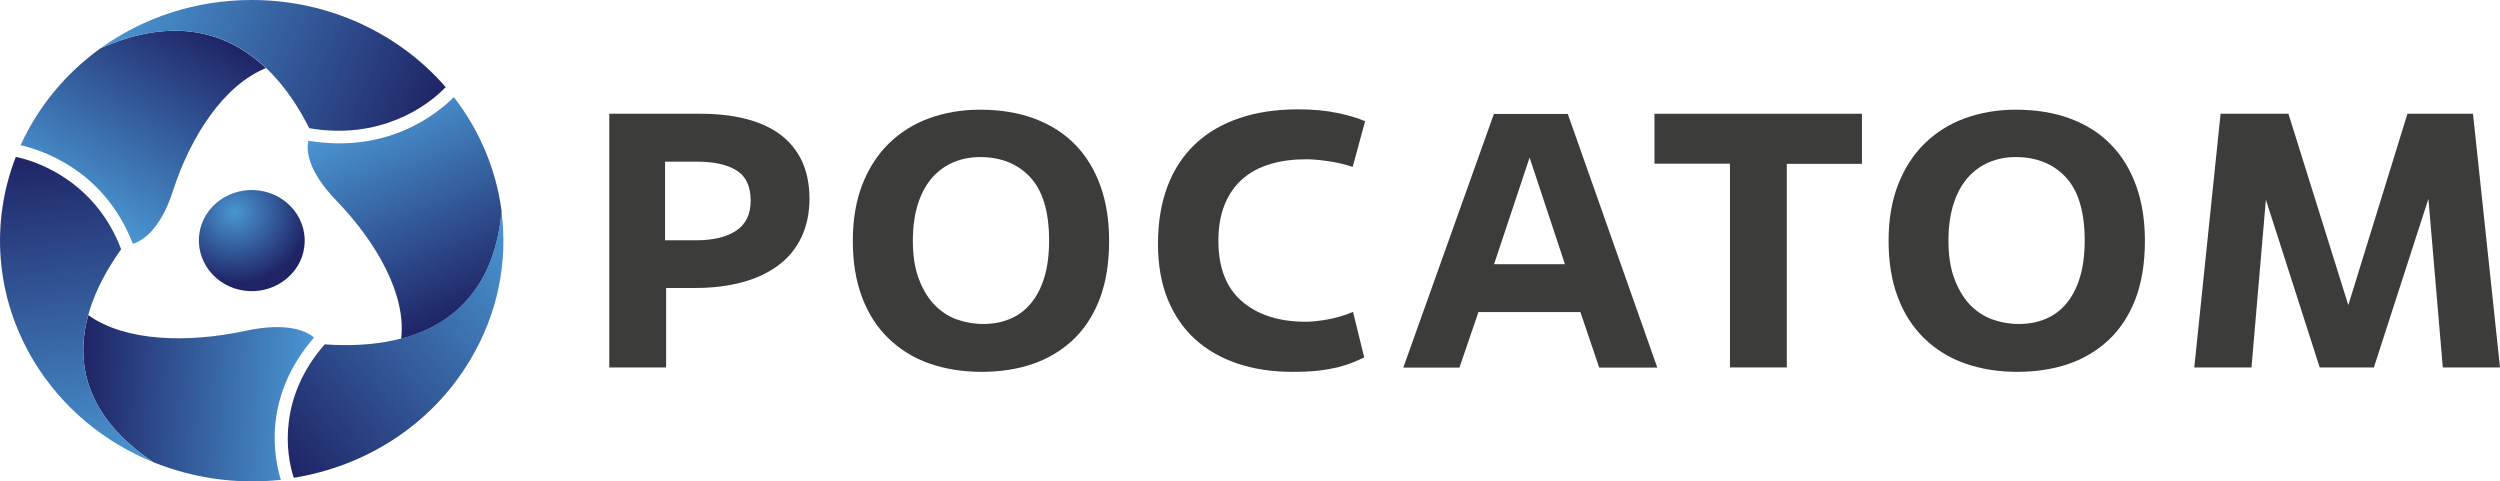
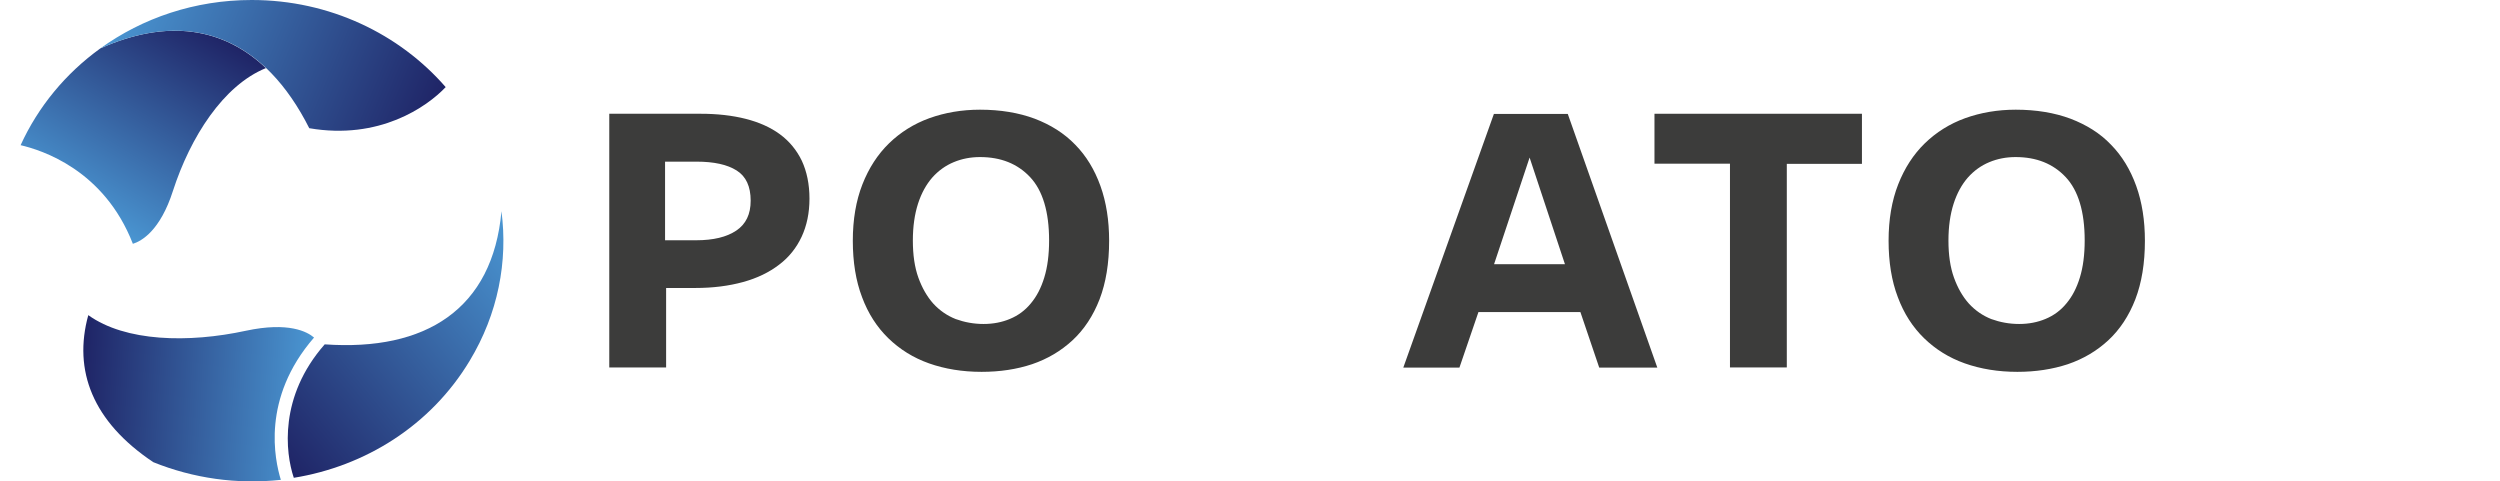
<svg xmlns="http://www.w3.org/2000/svg" width="161" height="31" viewBox="0 0 161 31" fill="none">
-   <path d="M18.498 13.078C17.102 11.875 14.951 11.974 13.682 13.308C12.423 14.642 12.538 16.697 13.933 17.911C15.329 19.114 17.48 19.016 18.75 17.671C20.008 16.348 19.893 14.281 18.498 13.078Z" fill="url(#paint0_radial_1_834)" />
  <path d="M6.463 3.116C4.233 4.724 2.459 6.867 1.327 9.349C2.677 9.666 6.703 10.924 8.557 15.702C9.117 15.527 10.318 14.86 11.142 12.28C12.263 8.824 14.379 5.5 17.125 4.385C14.391 1.793 10.787 1.181 6.463 3.116Z" fill="url(#paint1_linear_1_834)" />
  <path d="M28.702 5.61C25.728 2.187 21.232 0 16.21 0C12.549 0 9.175 1.159 6.463 3.116C12.469 0.426 17.091 2.646 19.916 8.256C24.423 9.032 27.489 6.889 28.702 5.61Z" fill="url(#paint2_linear_1_834)" />
  <path d="M9.872 29.764C12.446 30.803 15.272 31.208 18.086 30.902C17.697 29.622 16.816 25.664 20.225 21.738C19.79 21.366 18.589 20.71 15.832 21.301C12.149 22.099 8.076 22.012 5.686 20.295C4.702 23.86 5.96 27.151 9.872 29.764Z" fill="url(#paint3_linear_1_834)" />
-   <path d="M1.018 10.104C-0.606 14.281 -0.332 19.081 2.173 23.247C4.004 26.276 6.749 28.496 9.872 29.764C4.438 26.134 4.13 21.203 7.802 16.052C6.246 11.93 2.768 10.465 1.018 10.104Z" fill="url(#paint4_linear_1_834)" />
-   <path d="M32.305 13.614C31.962 10.967 30.91 8.42 29.228 6.255C28.267 7.206 25.11 9.929 19.859 9.065C19.733 9.612 19.745 10.935 21.666 12.925C24.24 15.582 26.185 18.994 25.831 21.826C29.548 20.842 31.905 18.163 32.305 13.614Z" fill="url(#paint5_linear_1_834)" />
  <path d="M18.921 30.77C23.52 30.027 27.741 27.402 30.246 23.236C32.076 20.207 32.717 16.828 32.294 13.603C31.733 19.912 27.409 22.635 20.912 22.176C17.96 25.533 18.372 29.141 18.921 30.77Z" fill="url(#paint6_linear_1_834)" />
  <path d="M42.898 23.663H39.237V7.326H45.117C46.193 7.326 47.165 7.436 48.023 7.654C48.881 7.873 49.625 8.201 50.231 8.65C50.837 9.098 51.306 9.666 51.638 10.355C51.958 11.044 52.13 11.864 52.13 12.794C52.13 13.712 51.958 14.532 51.627 15.243C51.295 15.954 50.814 16.566 50.174 17.047C49.533 17.54 48.767 17.911 47.852 18.163C46.936 18.414 45.918 18.546 44.774 18.546H42.898V23.663ZM42.83 15.473H44.831C45.941 15.473 46.799 15.265 47.417 14.85C48.035 14.434 48.343 13.8 48.343 12.925C48.343 12.007 48.046 11.361 47.44 10.979C46.833 10.596 45.975 10.41 44.854 10.41H42.83V15.473Z" fill="#3C3C3B" />
  <path d="M63.215 23.947C61.979 23.947 60.847 23.761 59.829 23.401C58.811 23.04 57.941 22.493 57.209 21.782C56.477 21.071 55.905 20.186 55.516 19.136C55.116 18.086 54.921 16.872 54.921 15.506C54.921 14.139 55.127 12.925 55.539 11.875C55.951 10.825 56.523 9.94 57.255 9.229C57.987 8.518 58.856 7.972 59.852 7.611C60.858 7.25 61.945 7.064 63.112 7.064C64.427 7.064 65.606 7.261 66.635 7.644C67.665 8.037 68.534 8.584 69.243 9.317C69.953 10.038 70.49 10.924 70.868 11.974C71.245 13.023 71.428 14.204 71.428 15.506C71.428 16.949 71.222 18.206 70.811 19.278C70.399 20.339 69.815 21.224 69.072 21.913C68.328 22.602 67.459 23.116 66.464 23.455C65.48 23.783 64.393 23.947 63.215 23.947ZM63.341 20.864C63.958 20.864 64.53 20.754 65.045 20.536C65.571 20.317 66.017 19.989 66.384 19.541C66.761 19.092 67.047 18.545 67.253 17.867C67.459 17.201 67.562 16.402 67.562 15.484C67.562 13.636 67.15 12.269 66.338 11.405C65.526 10.541 64.45 10.115 63.112 10.115C62.506 10.115 61.945 10.224 61.419 10.443C60.893 10.662 60.435 10.989 60.035 11.438C59.646 11.886 59.337 12.444 59.119 13.122C58.902 13.8 58.788 14.587 58.788 15.495C58.788 16.413 58.902 17.211 59.142 17.878C59.383 18.545 59.703 19.103 60.103 19.551C60.515 20 60.995 20.328 61.545 20.547C62.117 20.754 62.712 20.864 63.341 20.864Z" fill="#3C3C3B" />
-   <path d="M87.856 23.018C87.627 23.127 87.375 23.236 87.112 23.346C86.849 23.455 86.528 23.553 86.162 23.652C85.796 23.739 85.373 23.816 84.893 23.871C84.412 23.925 83.863 23.947 83.245 23.947C81.941 23.947 80.763 23.772 79.688 23.411C78.624 23.05 77.709 22.526 76.954 21.837C76.199 21.148 75.615 20.284 75.192 19.256C74.78 18.228 74.574 17.047 74.574 15.713C74.574 14.314 74.78 13.067 75.192 11.985C75.604 10.902 76.21 9.994 76.988 9.262C77.766 8.529 78.715 7.982 79.836 7.6C80.946 7.228 82.204 7.042 83.611 7.042C84.538 7.042 85.373 7.119 86.117 7.272C86.86 7.425 87.455 7.611 87.913 7.807L87.112 10.749C86.586 10.574 86.059 10.454 85.522 10.377C84.984 10.3 84.527 10.257 84.126 10.257C83.28 10.257 82.513 10.355 81.815 10.563C81.118 10.771 80.534 11.077 80.031 11.514C79.539 11.941 79.15 12.488 78.876 13.155C78.601 13.822 78.464 14.598 78.464 15.505C78.464 17.233 78.967 18.534 79.985 19.409C81.003 20.284 82.376 20.721 84.103 20.721C84.492 20.721 84.961 20.667 85.522 20.568C86.071 20.47 86.609 20.306 87.135 20.087L87.856 23.018Z" fill="#3C3C3B" />
  <path d="M101.778 20.098H95.211L93.987 23.674H90.372L96.207 7.337H100.965L106.731 23.674H102.99L101.778 20.098ZM96.218 17.014H100.782L98.506 10.147L96.218 17.014Z" fill="#3C3C3B" />
  <path d="M115.07 23.663H111.41V10.541H106.548V7.326H119.909V10.552H115.07V23.663Z" fill="#3C3C3B" />
  <path d="M129.919 23.947C128.683 23.947 127.551 23.761 126.533 23.401C125.514 23.04 124.645 22.493 123.913 21.782C123.181 21.071 122.609 20.186 122.22 19.136C121.819 18.086 121.625 16.872 121.625 15.506C121.625 14.139 121.831 12.925 122.243 11.875C122.655 10.825 123.227 9.94 123.959 9.229C124.691 8.518 125.56 7.972 126.555 7.611C127.562 7.25 128.649 7.064 129.816 7.064C131.131 7.064 132.31 7.261 133.339 7.644C134.369 8.037 135.249 8.584 135.947 9.317C136.657 10.038 137.194 10.924 137.572 11.974C137.949 13.023 138.132 14.204 138.132 15.506C138.132 16.949 137.926 18.206 137.515 19.278C137.103 20.339 136.519 21.224 135.776 21.913C135.032 22.602 134.163 23.116 133.167 23.455C132.172 23.783 131.085 23.947 129.919 23.947ZM130.033 20.864C130.651 20.864 131.223 20.754 131.738 20.536C132.264 20.317 132.71 19.989 133.076 19.541C133.453 19.092 133.739 18.545 133.945 17.867C134.151 17.201 134.254 16.402 134.254 15.484C134.254 13.636 133.842 12.269 133.03 11.405C132.218 10.541 131.143 10.115 129.804 10.115C129.198 10.115 128.637 10.224 128.111 10.443C127.585 10.662 127.127 10.989 126.727 11.438C126.338 11.886 126.029 12.444 125.812 13.122C125.595 13.8 125.48 14.587 125.48 15.495C125.48 16.413 125.595 17.211 125.835 17.878C126.075 18.545 126.395 19.103 126.796 19.551C127.208 20 127.688 20.328 128.237 20.547C128.809 20.754 129.404 20.864 130.033 20.864Z" fill="#3C3C3B" />
-   <path d="M161 23.663H157.316L156.39 12.805L152.878 23.663H149.389L145.923 12.859L144.996 23.663H141.312L143.006 7.326H147.375L151.231 19.65L155.04 7.326H159.261L161 23.663Z" fill="#3C3C3B" />
  <defs>
    <radialGradient id="paint0_radial_1_834" cx="0" cy="0" r="1" gradientUnits="userSpaceOnUse" gradientTransform="translate(15.123 13.685) scale(4.793 4.582)">
      <stop stop-color="#4A96D2" />
      <stop offset="1" stop-color="#1F2466" />
    </radialGradient>
    <linearGradient id="paint1_linear_1_834" x1="4.716" y1="13.308" x2="12.275" y2="1.131" gradientUnits="userSpaceOnUse">
      <stop stop-color="#4A96D2" />
      <stop offset="1" stop-color="#1F2466" />
    </linearGradient>
    <linearGradient id="paint2_linear_1_834" x1="7.934" y1="-0.367" x2="27.698" y2="7.987" gradientUnits="userSpaceOnUse">
      <stop stop-color="#4A96D2" />
      <stop offset="1" stop-color="#1F2466" />
    </linearGradient>
    <linearGradient id="paint3_linear_1_834" x1="19.98" y1="26.109" x2="5.203" y2="25.299" gradientUnits="userSpaceOnUse">
      <stop stop-color="#4A96D2" />
      <stop offset="1" stop-color="#1F2466" />
    </linearGradient>
    <linearGradient id="paint4_linear_1_834" x1="5.982" y1="30.283" x2="3.23" y2="9.803" gradientUnits="userSpaceOnUse">
      <stop stop-color="#4A96D2" />
      <stop offset="1" stop-color="#1F2466" />
    </linearGradient>
    <linearGradient id="paint5_linear_1_834" x1="23.945" y1="7.073" x2="30.195" y2="19.908" gradientUnits="userSpaceOnUse">
      <stop stop-color="#4A96D2" />
      <stop offset="1" stop-color="#1F2466" />
    </linearGradient>
    <linearGradient id="paint6_linear_1_834" x1="34.725" y1="16.574" x2="18.293" y2="30.005" gradientUnits="userSpaceOnUse">
      <stop stop-color="#4A96D2" />
      <stop offset="1" stop-color="#1F2466" />
    </linearGradient>
  </defs>
</svg>